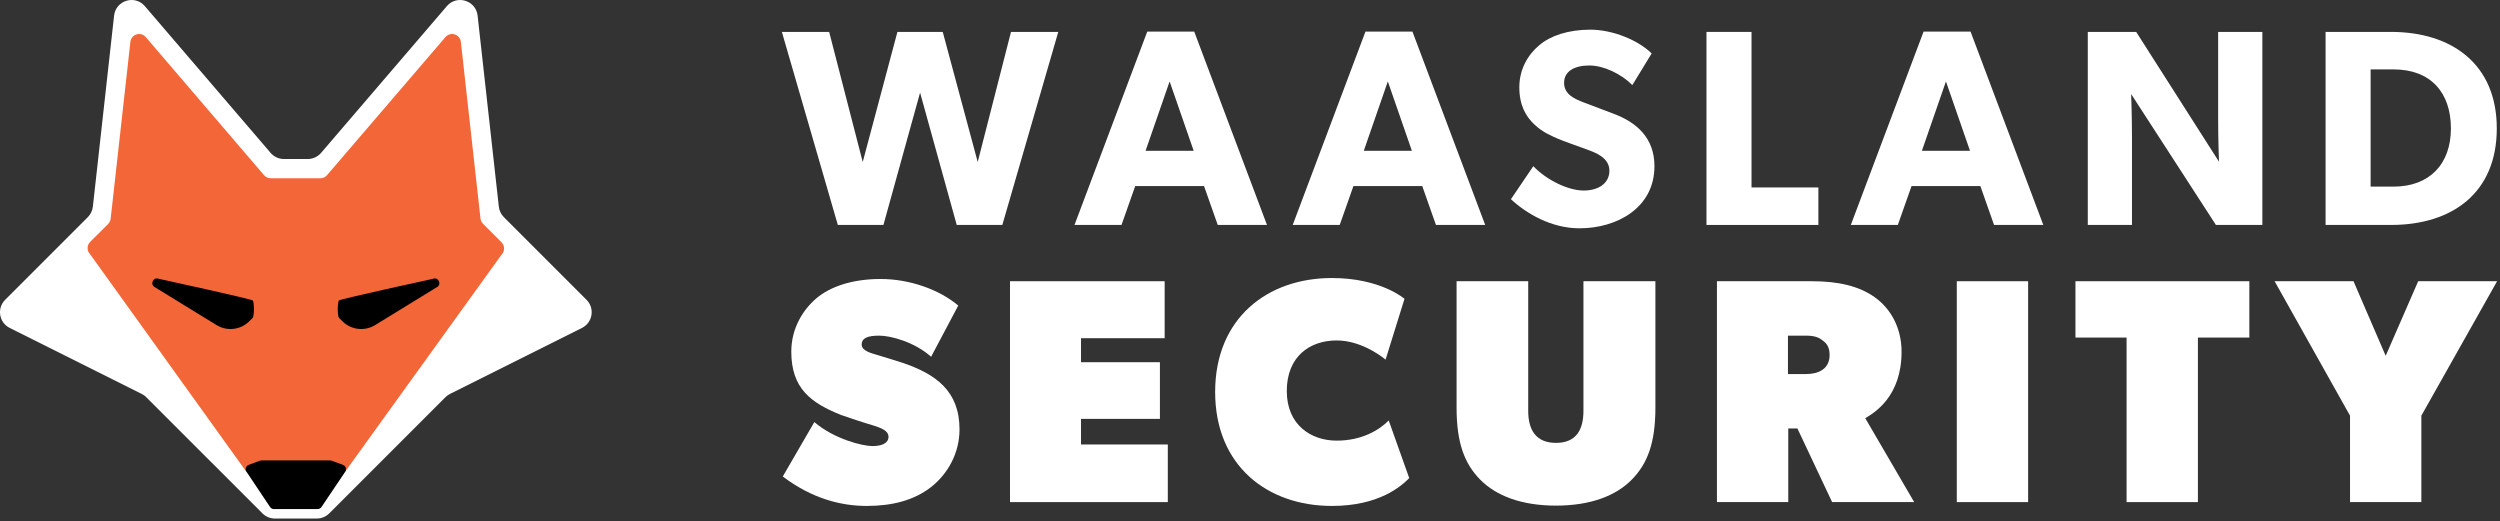
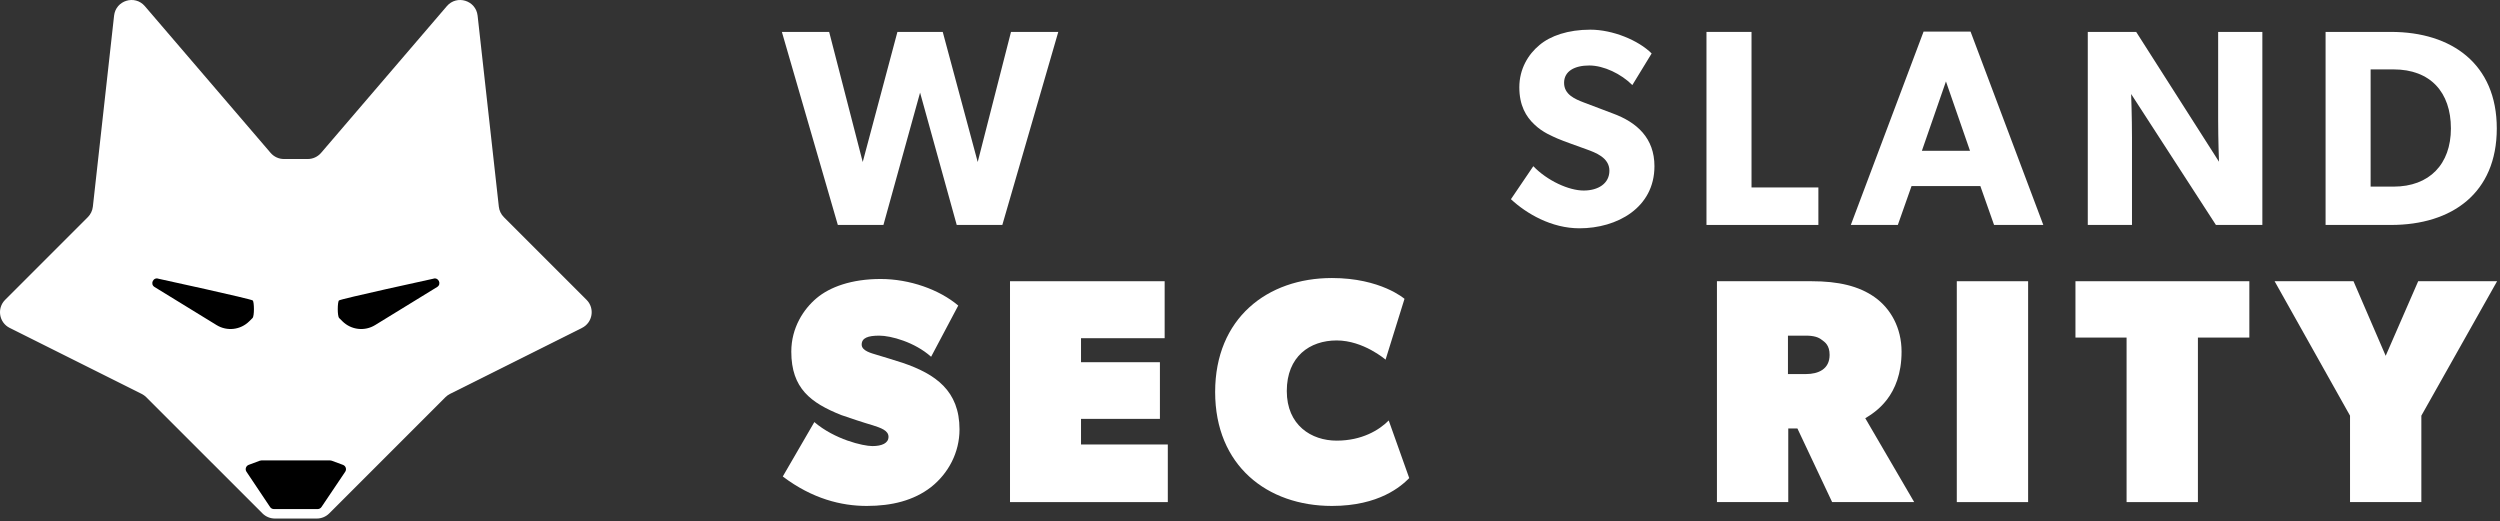
<svg xmlns="http://www.w3.org/2000/svg" width="100%" height="100%" viewBox="0 0 772 161" version="1.1" xml:space="preserve" style="fill-rule:evenodd;clip-rule:evenodd;stroke-linejoin:round;stroke-miterlimit:2;">
  <rect x="0" y="0" width="772" height="161" fill="#333333" stroke="none" />
  <g transform="matrix(1,0,0,1,-95.936,-48.159)">
    <path d="M405.455,117.622L391.373,117.622L380.056,76.76L368.739,117.622L354.658,117.622L337.379,58.013L351.979,58.013L362.346,98.185L373.059,58.013L387.053,58.013L397.853,98.185L408.133,58.013L422.733,58.013L405.455,117.622Z" style="fill:white;fill-rule:nonzero;" />
-     <path d="M457.116,73.304L449.687,94.729L464.545,94.729L457.116,73.304ZM471.975,117.622L467.742,105.614L446.49,105.614L442.257,117.622L427.743,117.622L450.205,57.927L464.718,57.927L487.18,117.622L471.975,117.622Z" style="fill:white;fill-rule:nonzero;" />
-     <path d="M524.499,73.304L517.07,94.729L531.928,94.729L524.499,73.304ZM539.358,117.622L535.125,105.614L513.873,105.614L509.64,117.622L495.126,117.622L517.588,57.927L532.101,57.927L554.563,117.622L539.358,117.622Z" style="fill:white;fill-rule:nonzero;" />
    <path d="M583.677,118.658C575.037,118.658 567.349,114.166 562.511,109.674L569.422,99.48C573.741,103.972 580.394,106.996 584.972,106.996C589.464,106.996 592.92,104.836 592.92,100.862C592.92,96.802 588.514,95.247 585.923,94.297C583.331,93.346 578.839,91.792 576.852,90.927C575.383,90.237 572.359,89.113 569.768,86.608C567.176,84.189 565.103,80.734 565.103,75.118C565.103,69.416 567.867,64.924 571.323,62.073C574.692,59.222 580.134,57.322 587.046,57.322C593.957,57.322 601.905,60.605 605.965,64.665L600.004,74.427C596.549,70.972 591.192,68.38 586.7,68.38C582.208,68.38 578.925,70.108 578.925,73.736C578.925,77.365 582.294,78.747 584.972,79.784C587.564,80.82 591.97,82.375 593.87,83.153C601.473,85.917 606.829,90.842 606.829,99.48C606.829,112.352 595.253,118.658 583.677,118.658Z" style="fill:white;fill-rule:nonzero;" />
    <path d="M622.896,117.622L622.896,58.013L636.805,58.013L636.805,106.045L657.452,106.045L657.452,117.622L622.896,117.622Z" style="fill:white;fill-rule:nonzero;" />
    <path d="M696.844,73.304L689.415,94.729L704.274,94.729L696.844,73.304ZM711.703,117.622L707.47,105.614L686.219,105.614L681.986,117.622L667.472,117.622L689.933,57.927L704.447,57.927L726.908,117.622L711.703,117.622Z" style="fill:white;fill-rule:nonzero;" />
    <path d="M780.21,117.622L754.034,77.192C754.034,77.192 754.293,84.362 754.293,90.669L754.293,117.622L740.643,117.622L740.643,58.013L755.589,58.013L781.16,98.098C781.16,98.098 780.901,91.359 780.901,85.053L780.901,58.013L794.551,58.013L794.551,117.622L780.21,117.622Z" style="fill:white;fill-rule:nonzero;" />
    <path d="M835.068,69.589L827.983,69.589L827.983,105.786L835.068,105.786C846.126,105.786 852.777,98.875 852.777,87.817C852.777,76.587 846.385,69.589 835.068,69.589ZM834.29,117.622L814.074,117.622L814.074,58.013L834.29,58.013C853.037,58.013 866.945,67.948 866.945,87.817C866.945,107.773 853.123,117.622 834.29,117.622Z" style="fill:white;fill-rule:nonzero;" />
    <path d="M383.462,198.561C378.102,202.712 371.378,204.392 363.581,204.392C355.785,204.392 346.819,202.218 337.658,195.299L347.404,178.495C353.641,183.832 362.412,185.908 365.335,185.908C368.259,185.908 370.306,185.019 370.306,183.042C370.306,181.065 367.869,180.274 365.433,179.483C362.997,178.791 357.637,177.012 355.688,176.32C346.332,172.564 340.289,168.116 340.289,156.748C340.289,149.335 344.09,143.601 348.086,140.241C352.179,136.78 358.904,134.31 367.869,134.31C376.835,134.31 385.996,137.571 391.844,142.514L383.462,158.329C378.395,153.782 370.988,151.805 367.48,151.805C363.971,151.805 362.022,152.498 362.022,154.573C362.022,156.55 365.141,157.242 366.7,157.737C368.259,158.231 372.353,159.417 374.691,160.207C384.827,163.668 392.233,168.807 392.233,180.768C392.233,187.885 388.822,194.31 383.462,198.561Z" style="fill:white;fill-rule:nonzero;" />
    <path d="M407.827,203.207L407.827,135.001L455.58,135.001L455.58,152.596L429.754,152.596L429.754,160.01L454.118,160.01L454.118,177.506L429.754,177.506L429.754,185.414L456.554,185.414L456.554,203.207L407.827,203.207Z" style="fill:white;fill-rule:nonzero;" />
    <path d="M507.231,204.392C487.253,204.392 471.173,191.938 471.173,169.203C471.173,146.468 487.253,134.013 507.231,134.013C522.336,134.013 529.646,140.438 529.646,140.438L523.799,159.219C523.799,159.219 516.977,153.289 508.693,153.289C500.41,153.289 493.296,158.231 493.296,168.906C493.296,179.483 500.897,184.228 508.693,184.228C516.49,184.228 521.849,180.966 524.774,178L531.108,195.793C528.672,198.264 521.849,204.392 507.231,204.392Z" style="fill:white;fill-rule:nonzero;" />
-     <path d="M599.814,196.287C594.941,201.23 587.145,204.294 576.425,204.294C565.705,204.294 557.909,201.23 553.036,196.287C548.163,191.345 545.727,184.92 545.727,174.047L545.727,135.001L567.849,135.001L567.849,175.035C567.849,180.867 570.188,184.92 576.425,184.92C582.662,184.92 584.904,180.867 584.904,175.035L584.904,135.001L607.124,135.001L607.124,174.047C607.124,184.92 604.687,191.345 599.814,196.287Z" style="fill:white;fill-rule:nonzero;" />
    <path d="M658.483,153.091C657.508,152.3 656.047,151.805 653.61,151.805L648.055,151.805L648.055,163.668L653.61,163.668C657.411,163.668 660.919,162.184 660.919,157.737C660.919,154.771 659.457,153.782 658.483,153.091ZM661.699,203.207L650.979,180.472L648.152,180.472L648.152,203.207L626.128,203.207L626.128,135.001L655.364,135.001C663.648,135.001 669.983,136.485 674.855,139.944C679.728,143.403 683.139,149.335 683.139,156.748C683.139,170.586 674.855,175.529 671.932,177.308L687.037,203.207L661.699,203.207Z" style="fill:white;fill-rule:nonzero;" />
    <rect x="700.194" y="135.001" width="22.025" height="68.206" style="fill:white;fill-rule:nonzero;" />
    <path d="M774.65,152.399L774.65,203.207L752.625,203.207L752.625,152.399L736.837,152.399L736.837,135.001L790.535,135.001L790.535,152.399L774.65,152.399Z" style="fill:white;fill-rule:nonzero;" />
    <path d="M843.649,176.518L843.649,203.207L821.624,203.207L821.624,176.518L798.332,135.001L822.696,135.001L832.636,158.033L842.675,135.001L867.038,135.001L843.649,176.518Z" style="fill:white;fill-rule:nonzero;" />
    <path d="M193.772,208.281L180.814,208.281C179.377,208.281 178,207.71 176.984,206.695L141.108,170.82C140.697,170.408 140.221,170.065 139.7,169.805L98.931,149.42C95.624,147.767 94.909,143.359 97.523,140.745L123.058,115.211C123.927,114.341 124.475,113.201 124.611,111.979L131.166,52.984C131.69,48.275 137.579,46.46 140.663,50.057L179.503,95.37C180.532,96.571 182.034,97.262 183.615,97.262L190.97,97.262C192.552,97.262 194.054,96.571 195.083,95.37L233.923,50.057C237.006,46.46 242.896,48.275 243.419,52.984L249.975,111.979C250.11,113.201 250.658,114.341 251.528,115.211L277.062,140.745C279.677,143.359 278.961,147.767 275.654,149.42L234.885,169.805C234.365,170.065 233.889,170.408 233.478,170.82L197.602,206.695C196.586,207.71 195.209,208.281 193.772,208.281Z" style="fill:white;fill-rule:nonzero;" />
-     <path d="M136.198,61.088L130.11,115.696C130.042,116.311 129.766,116.883 129.328,117.32L123.786,122.843C122.724,123.901 122.72,125.619 123.776,126.682L172.007,193.832C172.073,193.954 202.427,193.976 202.495,193.839L250.799,126.824C251.864,125.764 251.866,124.041 250.803,122.978L245.089,117.264C244.652,116.827 244.378,116.256 244.31,115.643L238.248,61.085C237.985,58.724 235.032,57.813 233.485,59.617L196.916,102.26C196.4,102.862 195.647,103.208 194.854,103.208L179.539,103.208C178.746,103.208 177.992,102.862 177.476,102.259L140.961,59.622C139.415,57.817 136.461,58.726 136.198,61.088Z" style="fill:rgb(242,102,55);fill-rule:nonzero;" />
    <path d="M198.361,190.422L201.849,191.711C202.713,192.03 203.05,193.074 202.536,193.839L195.206,204.731C194.942,205.124 194.5,205.36 194.026,205.36L180.518,205.36C180.043,205.36 179.6,205.123 179.336,204.728L172.048,193.832C171.537,193.069 171.873,192.03 172.733,191.709L176.179,190.424C176.338,190.365 176.506,190.334 176.676,190.334L197.868,190.334C198.036,190.334 198.203,190.364 198.361,190.422Z" style="fill-rule:nonzero;" />
    <path d="M144.902,134.239C143.289,133.628 142.184,135.878 143.654,136.781L162.821,148.548C166.049,150.53 170.215,150.046 172.903,147.376L173.917,146.368C174.523,145.766 174.435,141.473 174.006,140.955C173.616,140.485 144.902,134.239 144.902,134.239Z" style="fill-rule:nonzero;" />
    <path d="M229.684,134.239C231.297,133.628 232.402,135.878 230.932,136.781L211.765,148.548C208.537,150.53 204.371,150.046 201.683,147.376L200.669,146.368C200.063,145.766 200.151,141.473 200.58,140.955C200.97,140.485 229.684,134.239 229.684,134.239Z" style="fill-rule:nonzero;" />
  </g>
</svg>